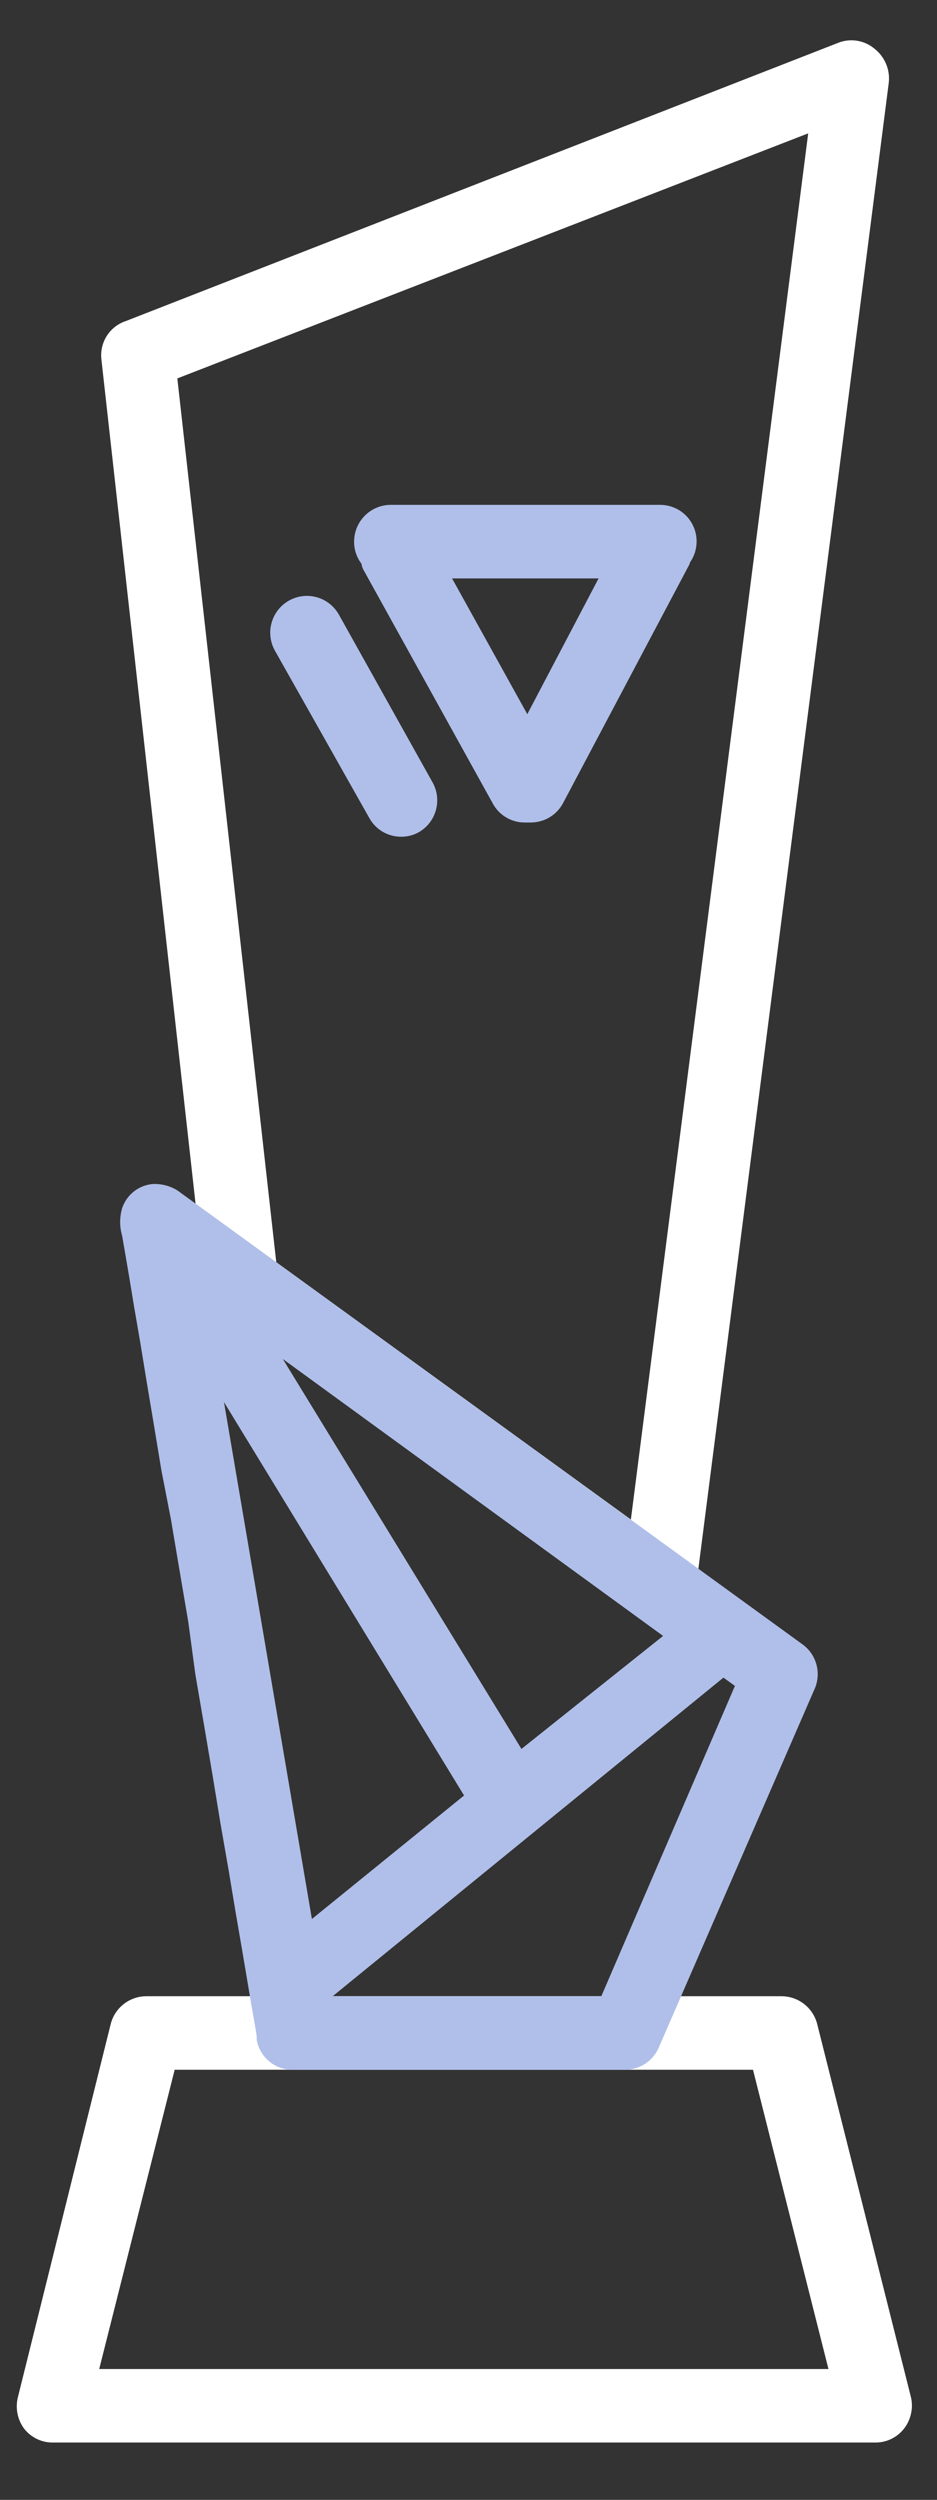
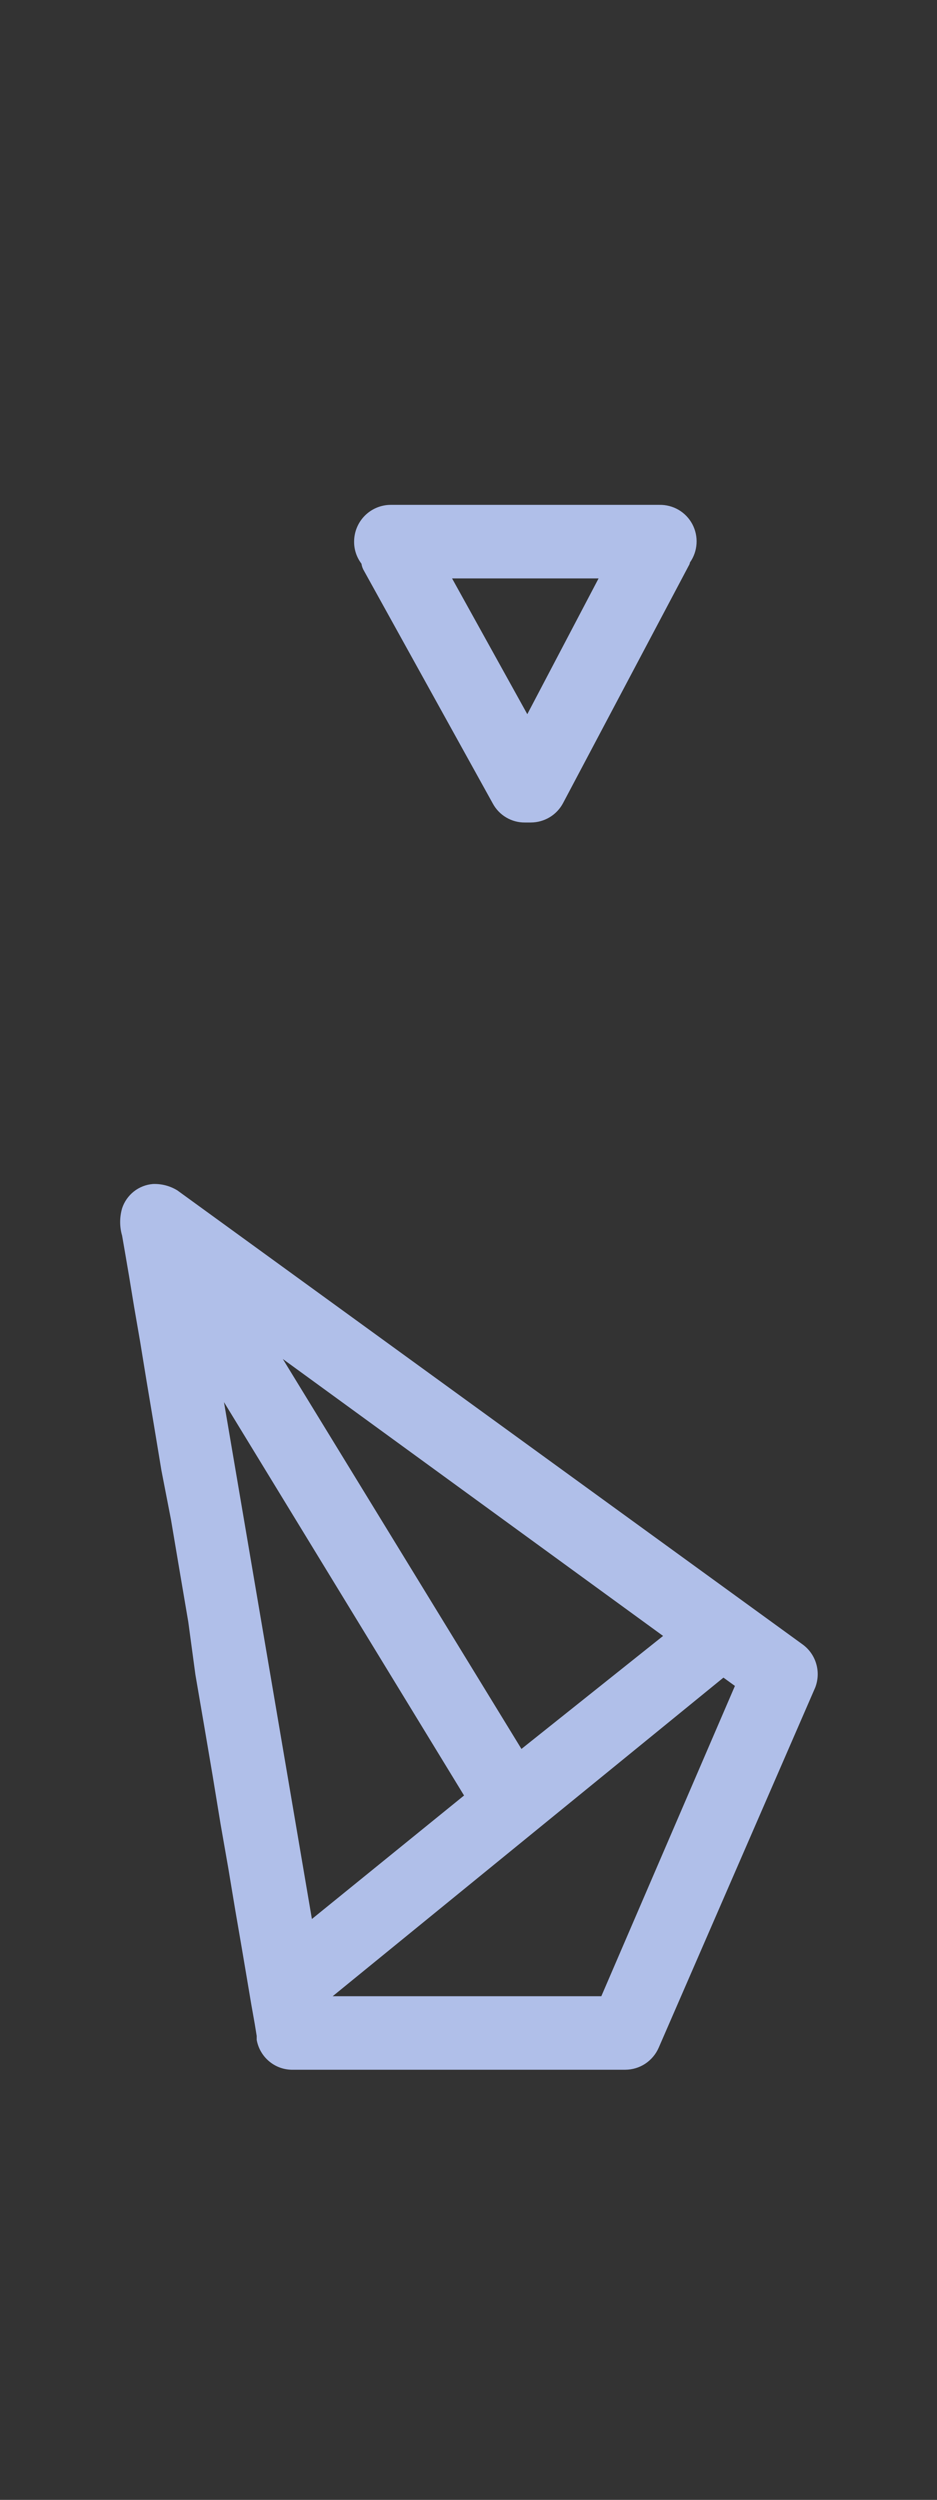
<svg xmlns="http://www.w3.org/2000/svg" width="24" height="64" viewBox="0 0 24 64" fill="none">
  <rect x="0" y="0" width="24" height="64" fill="#333333" stroke="none" />
  <g clip-path="url(#clip0_2547_365)">
-     <path d="M16.891 41.538C16.694 41.537 16.502 41.476 16.34 41.362L5.631 33.594C5.529 33.52 5.443 33.426 5.378 33.318C5.312 33.211 5.269 33.091 5.249 32.967L2.597 9.199C2.573 8.988 2.623 8.776 2.736 8.598C2.85 8.42 3.022 8.286 3.222 8.22L21.495 1.086C21.649 1.031 21.814 1.017 21.974 1.047C22.135 1.077 22.285 1.149 22.409 1.255C22.535 1.357 22.634 1.489 22.697 1.639C22.759 1.789 22.783 1.953 22.765 2.115L17.817 40.715C17.799 40.879 17.738 41.034 17.64 41.165C17.542 41.297 17.411 41.399 17.26 41.462C17.143 41.511 17.018 41.536 16.891 41.538ZM7.076 32.314L16.159 38.902L20.701 3.414L4.542 9.688L7.076 32.314ZM22.421 62.532H1.339C1.202 62.531 1.067 62.5 0.944 62.44C0.821 62.381 0.712 62.294 0.626 62.187C0.539 62.073 0.479 61.942 0.45 61.801C0.421 61.661 0.423 61.516 0.457 61.377L2.835 51.821C2.886 51.616 3.005 51.434 3.171 51.305C3.338 51.175 3.543 51.105 3.754 51.106H20.019C20.229 51.107 20.432 51.177 20.598 51.307C20.763 51.436 20.881 51.617 20.932 51.821L23.334 61.377C23.366 61.518 23.365 61.663 23.332 61.804C23.3 61.944 23.236 62.075 23.147 62.187C23.059 62.295 22.949 62.383 22.823 62.443C22.697 62.502 22.56 62.533 22.421 62.532ZM2.541 60.65H21.22L19.287 52.988H4.474L2.541 60.65Z" fill="white" />
    <path d="M20.569 42.108L4.542 30.475C4.354 30.36 4.136 30.303 3.916 30.312C3.739 30.326 3.569 30.393 3.429 30.503C3.289 30.614 3.184 30.763 3.128 30.933C3.061 31.163 3.061 31.407 3.128 31.636L3.203 32.069L3.31 32.696L3.435 33.456L3.591 34.359L3.754 35.357L3.941 36.474L4.135 37.647L4.379 38.902L4.598 40.201L4.823 41.525L5.005 42.874L5.23 44.185L5.443 45.44L5.649 46.695L5.849 47.837L6.025 48.897L6.187 49.838L6.325 50.654L6.437 51.319L6.525 51.815L6.575 52.122V52.223C6.614 52.441 6.729 52.638 6.9 52.778C7.071 52.919 7.286 52.993 7.507 52.988H16.015C16.197 52.987 16.375 52.934 16.527 52.834C16.679 52.733 16.799 52.591 16.872 52.423L20.882 43.2C20.955 43.008 20.965 42.798 20.908 42.601C20.852 42.404 20.733 42.231 20.569 42.108ZM7.989 49.129L5.737 35.896L11.886 45.967L7.989 49.129ZM13.356 44.775L7.244 34.792L16.984 41.882L13.356 44.775ZM15.402 51.106H8.521L18.53 42.949L18.824 43.162L15.402 51.106Z" fill="#B0BFE9" />
    <path d="M9.327 14.62L12.624 20.574C12.704 20.721 12.822 20.844 12.967 20.929C13.111 21.014 13.276 21.059 13.443 21.057H13.599C13.77 21.056 13.936 21.009 14.082 20.921C14.227 20.833 14.346 20.706 14.425 20.555L17.641 14.482C17.657 14.457 17.668 14.429 17.672 14.4C17.772 14.259 17.83 14.092 17.841 13.919C17.852 13.747 17.815 13.574 17.734 13.421C17.653 13.268 17.531 13.141 17.382 13.053C17.233 12.966 17.062 12.922 16.89 12.925H10.009C9.76 12.925 9.521 13.025 9.345 13.201C9.169 13.378 9.07 13.617 9.07 13.867C9.068 14.071 9.135 14.269 9.258 14.431C9.268 14.498 9.291 14.562 9.327 14.62ZM13.506 18.284L11.579 14.808H15.332L13.506 18.284Z" fill="#B0BFE9" />
-     <path d="M9.457 20.938C9.537 21.086 9.656 21.208 9.8 21.293C9.944 21.378 10.109 21.423 10.276 21.421C10.436 21.423 10.594 21.382 10.733 21.302C10.943 21.18 11.097 20.981 11.163 20.747C11.23 20.513 11.203 20.262 11.089 20.047L8.681 15.737C8.559 15.519 8.356 15.358 8.116 15.291C7.876 15.223 7.619 15.254 7.402 15.376C7.184 15.498 7.024 15.702 6.957 15.943C6.889 16.183 6.92 16.441 7.042 16.659L9.457 20.938Z" fill="#B0BFE9" />
  </g>
  <defs>
    <clipPath id="clip0_2547_365">
      <rect width="23.771" height="64" fill="white" />
    </clipPath>
  </defs>
</svg>